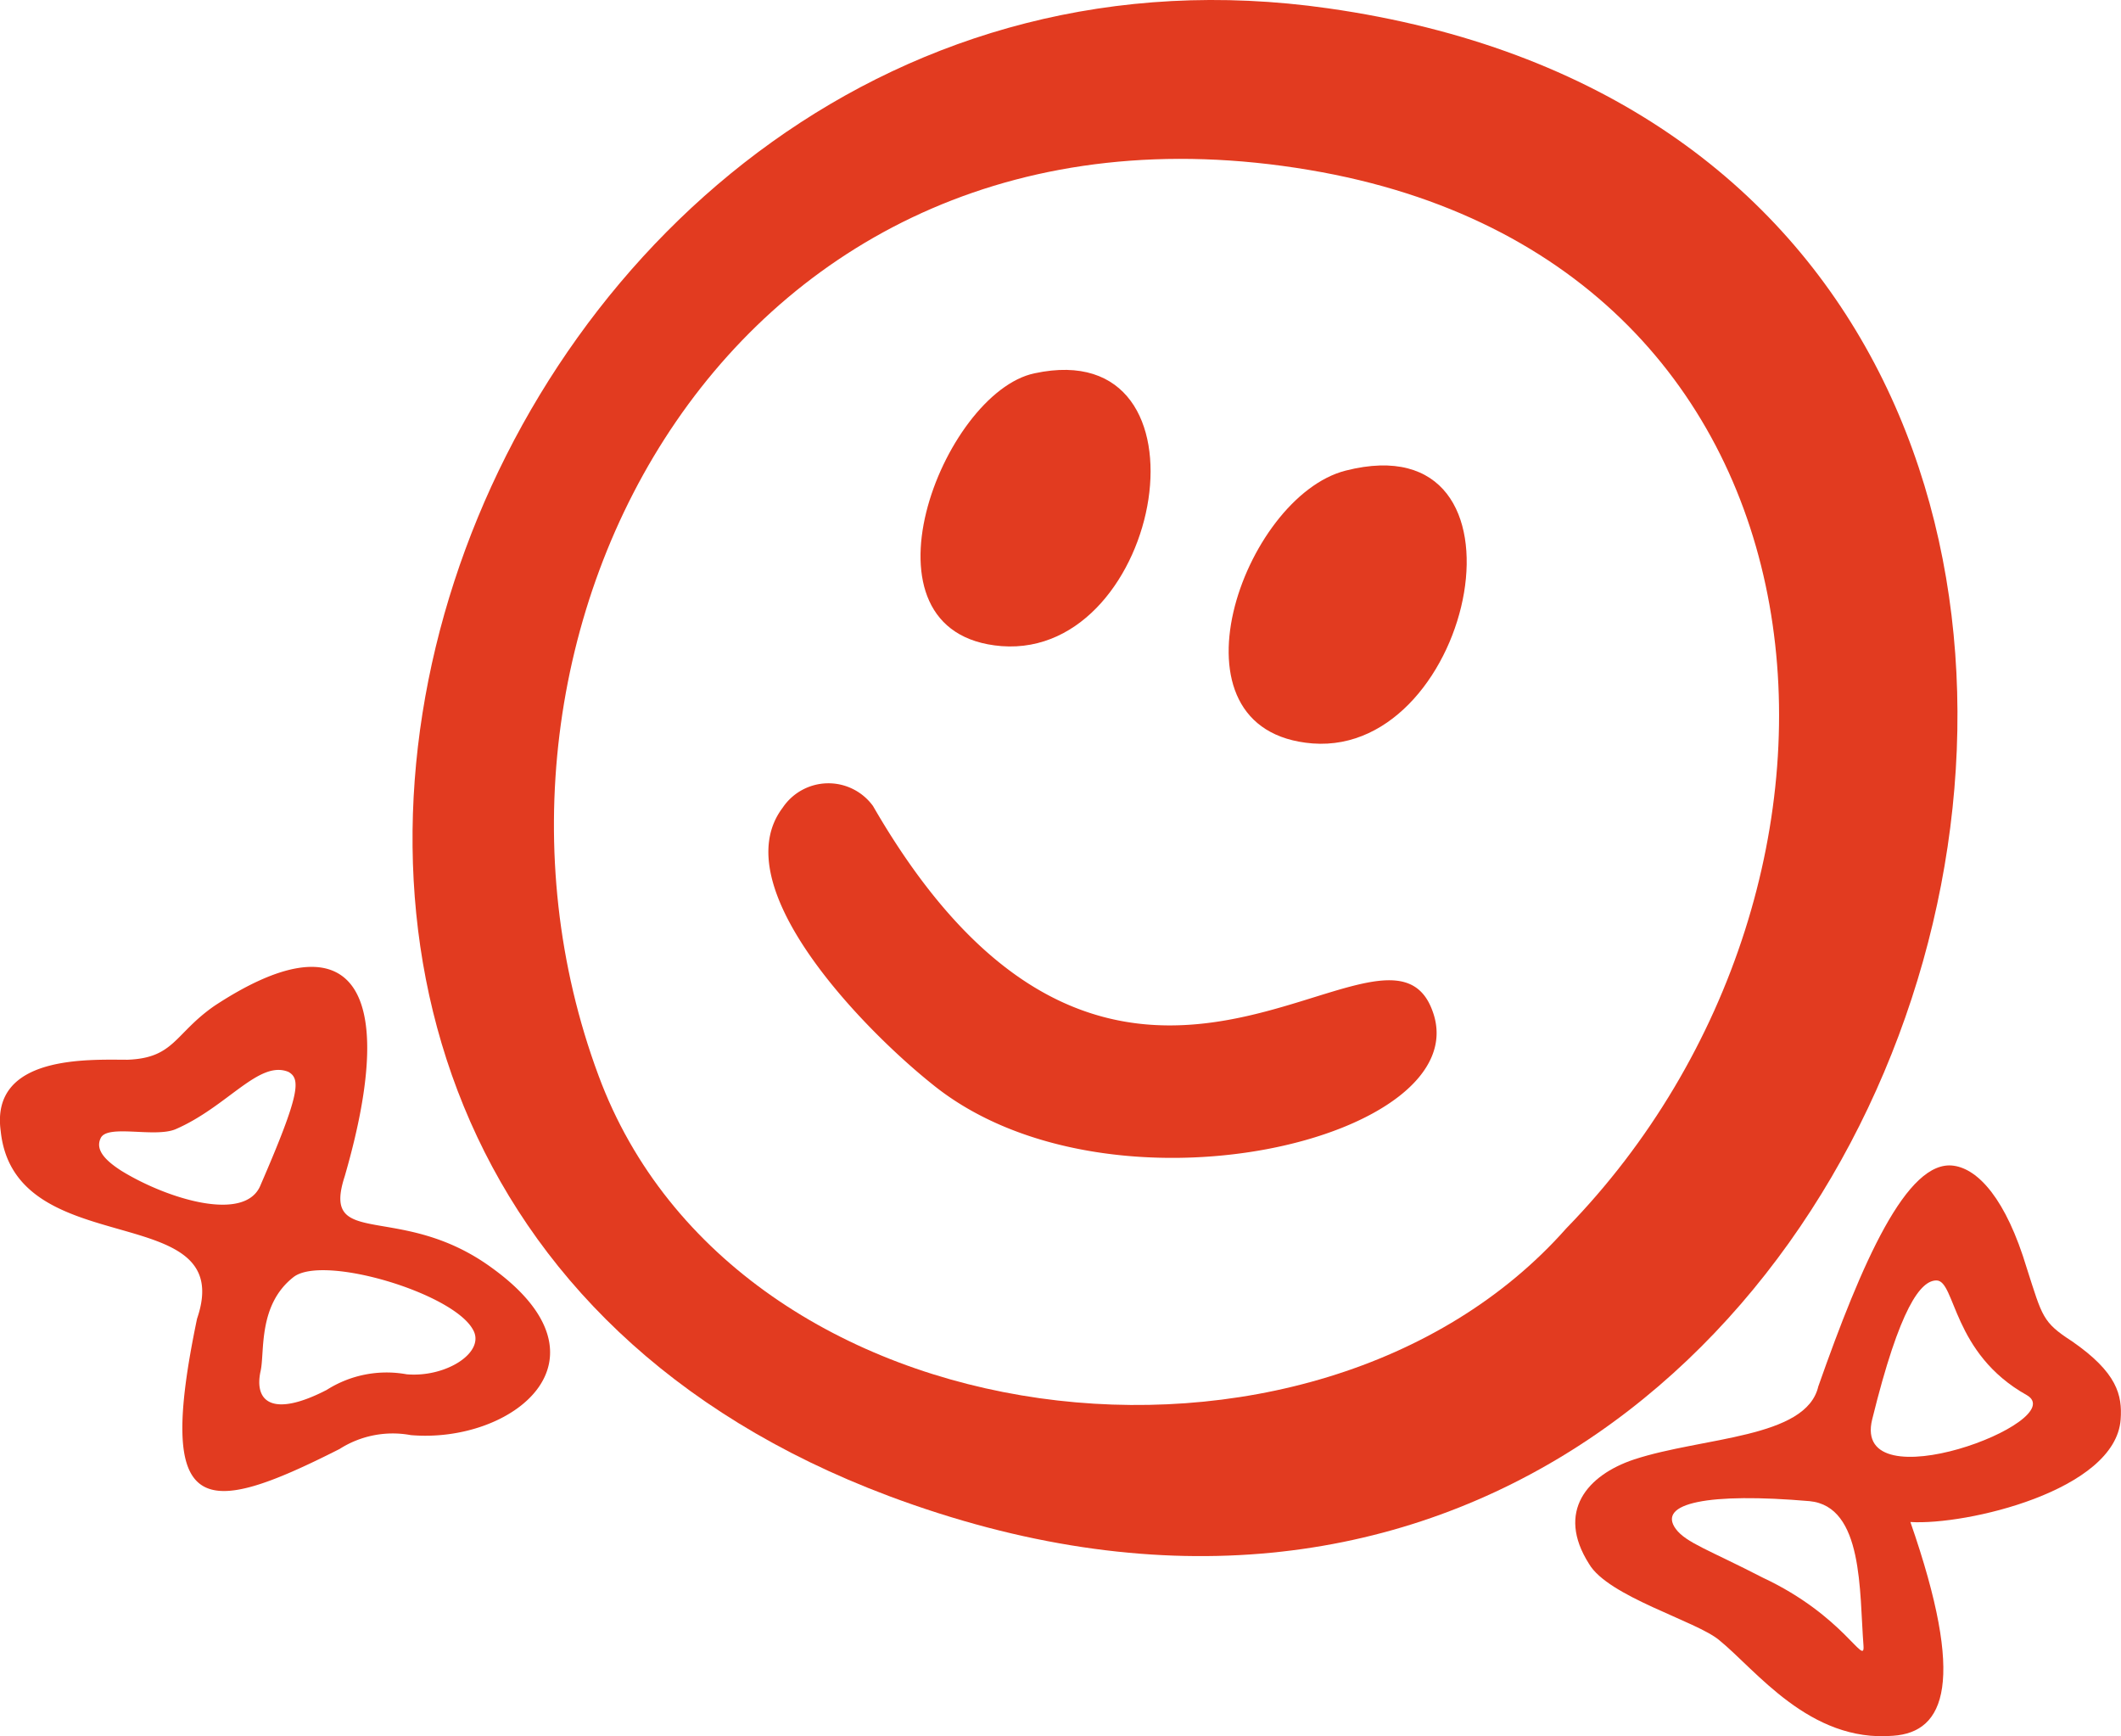
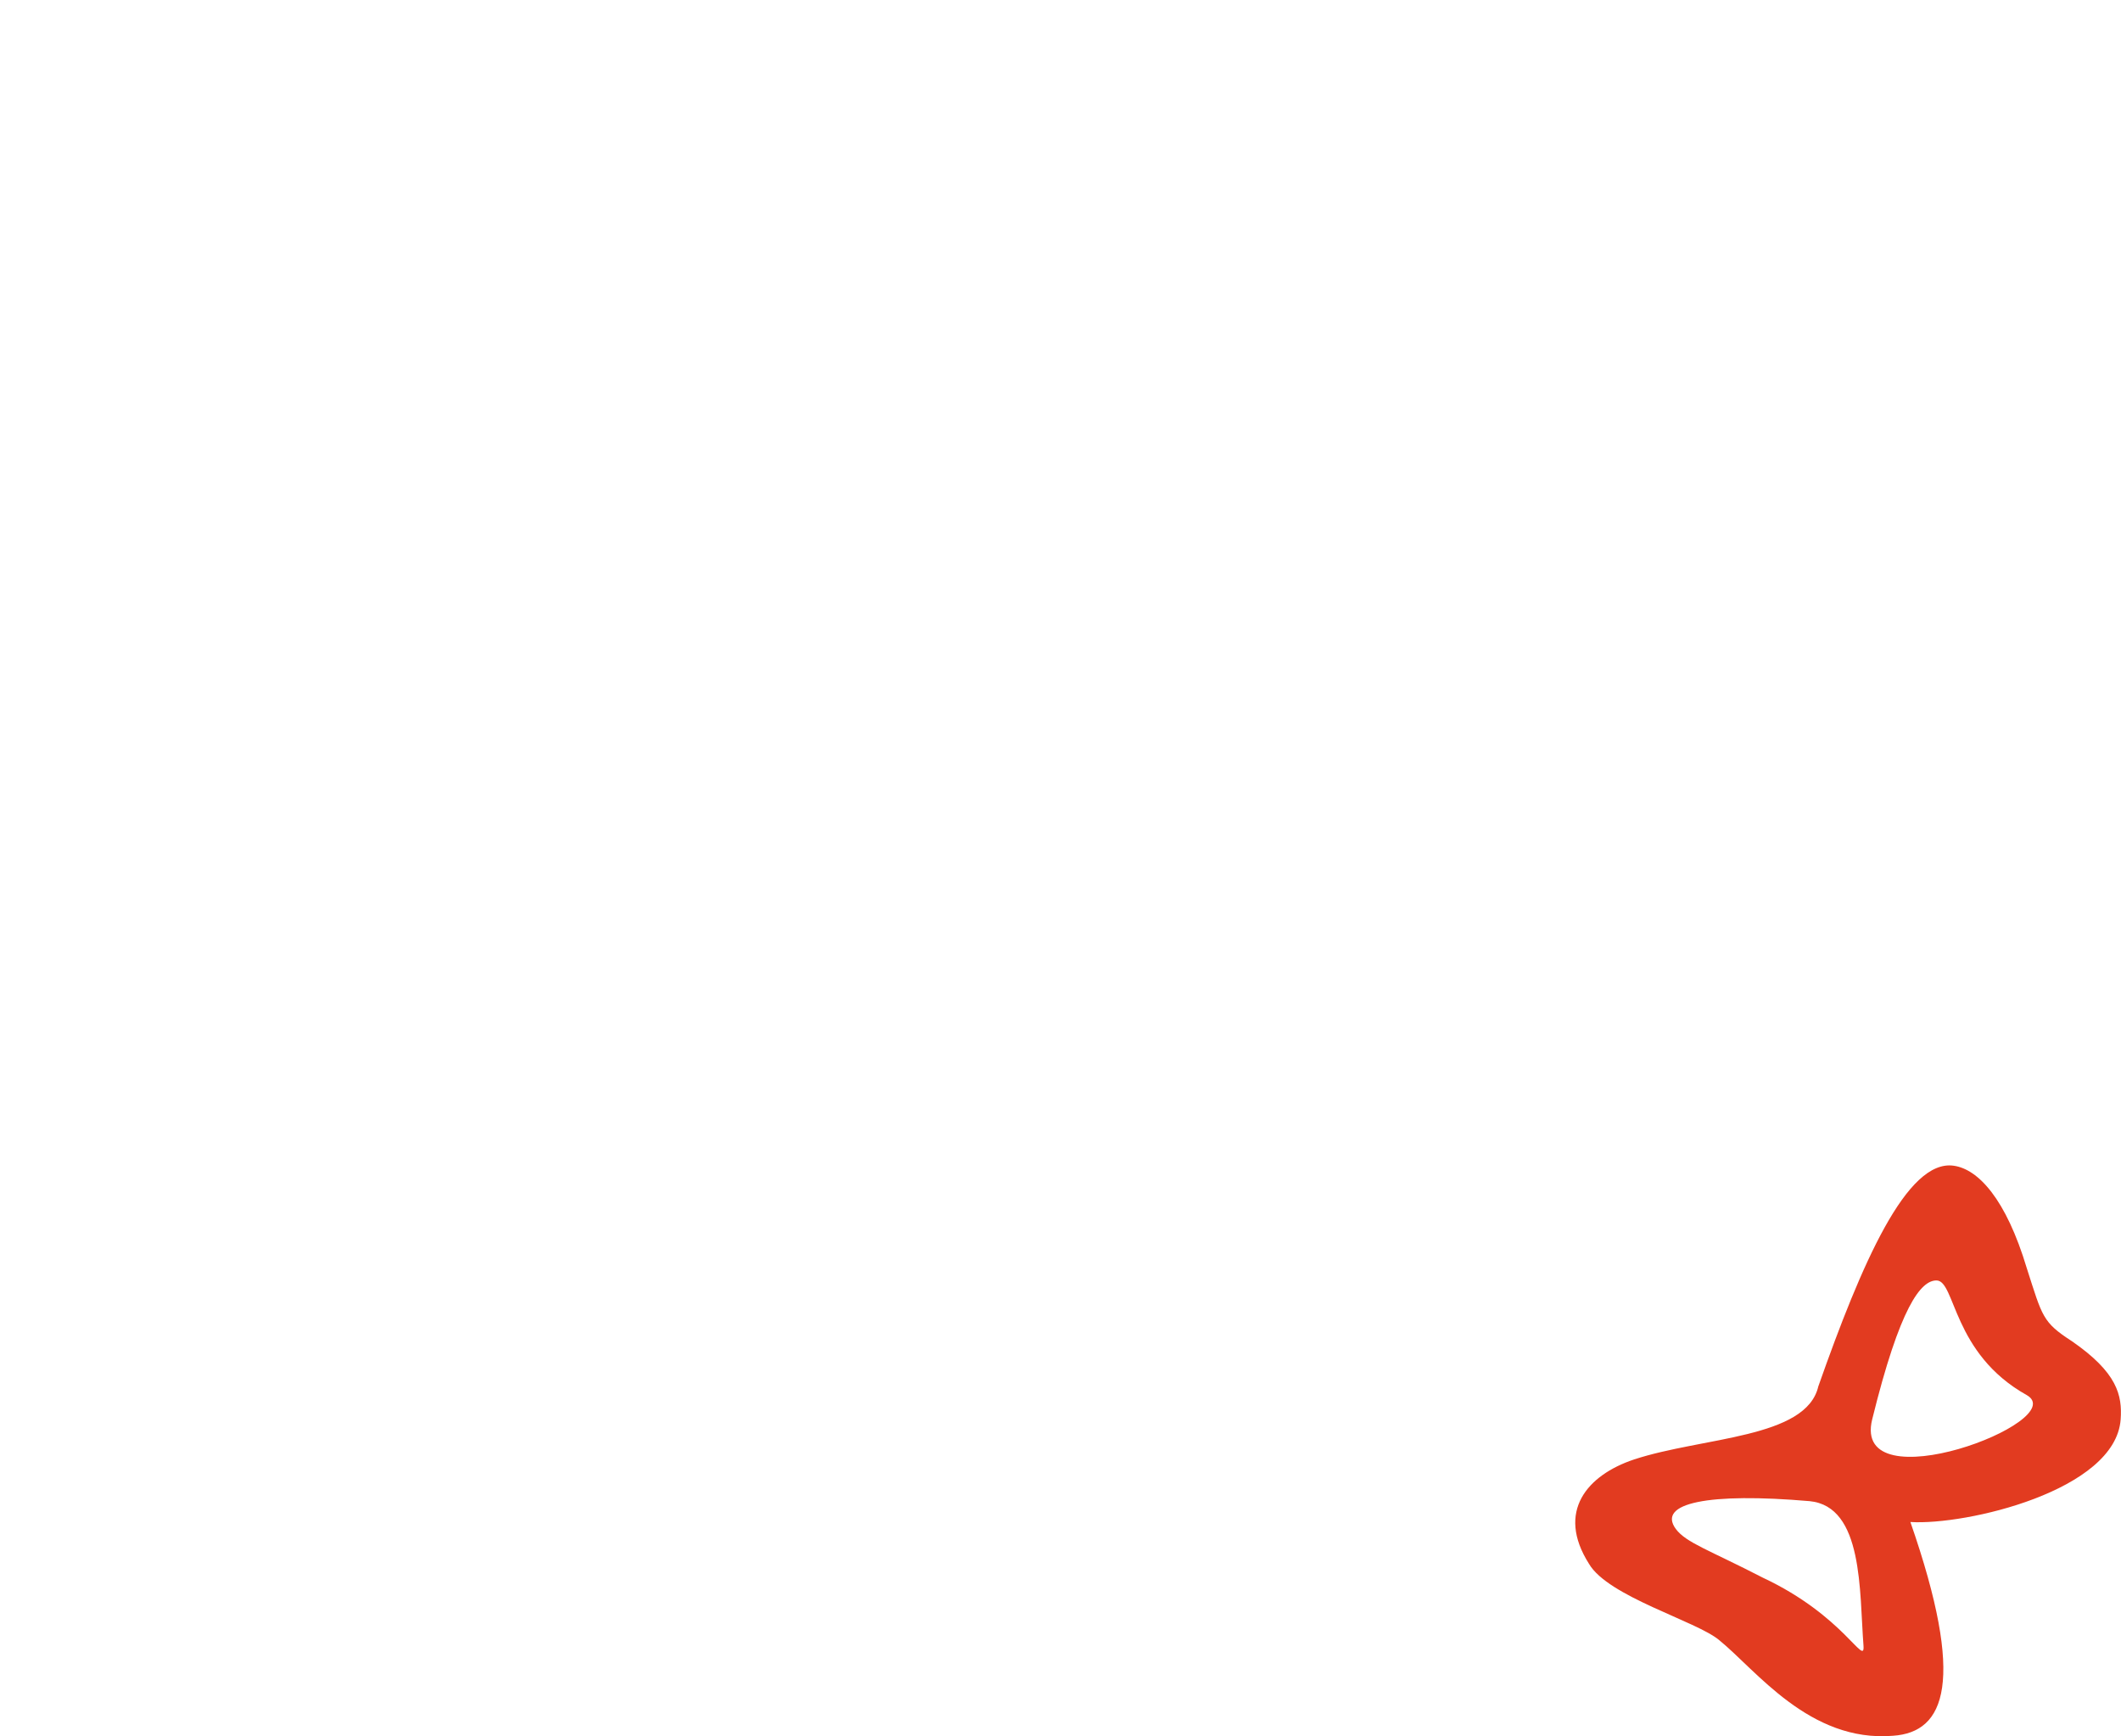
<svg xmlns="http://www.w3.org/2000/svg" viewBox="0 0 122.06 99.91">
  <defs>
    <style>.cls-1{fill:#e23b20;}</style>
  </defs>
  <g id="Capa_2" data-name="Capa 2">
    <g id="Capa_1-2" data-name="Capa 1">
-       <path class="cls-1" d="M51.14,86.08C.34,67,26.84-6.62,76.44.48,139.74,9.48,112.84,109.18,51.14,86.08Zm24.2-76.3c-33.2-5.6-50.3,26.8-40.9,52.1,7.9,21.4,41.2,25.2,55.7,8.8C109.44,50.88,106.94,15.08,75.34,9.78Z" />
-       <path class="cls-1" d="M77.44,27.08c-5.9,1.5-10.7,15-1.9,15.7C84.84,43.48,88.84,24.18,77.44,27.08Z" />
-       <path class="cls-1" d="M59.54,21.48c-5.3,1.1-10.7,15-1.9,15.7C66.94,37.88,70.24,19.18,59.54,21.48Z" />
-       <path class="cls-1" d="M50.24,46.38c14.2,24.6,29.5,4.3,32.2,11.8,2.7,7.3-18.6,12.5-28.8,4.2-4-3.2-12-11.4-8.6-15.9A3.17,3.17,0,0,1,50.24,46.38Z" />
-       <path class="cls-1" d="M19.84,67.68c-1.4,4.3,3.2,1.4,8.5,5.3,7.3,5.3,1.1,10.1-4.7,9.6a5.69,5.69,0,0,0-4.1.8c-7.9,4-10.6,4-8.2-7.5,2.4-7-10.5-3.1-11.3-10.8-.6-4.4,5.1-4.1,7.3-4.1,2.7-.1,2.7-1.5,5-3.1,7.6-5,10.8-1.6,7.5,9.8M15,78.88c-.4,1.8.7,2.7,3.8,1.1a6.43,6.43,0,0,1,4.6-.9c2.3.2,4.6-1.3,3.8-2.6-1.2-2.1-8.6-4.3-10.3-3C14.84,75.08,15.24,77.78,15,78.88Zm0-10.7c2.3-5.3,2.3-6.1,1.6-6.5-1.7-.7-3.5,2-6.5,3.3-1.2.5-3.9-.3-4.3.5-.3.6.1,1.2,1.2,1.9C9.64,69,14.14,70.38,15,68.18Z" />
      <path class="cls-1" d="M104.64,79.78c2.5-7.1,5.1-13.1,7.8-12.7,1.4.2,3,1.9,4.2,5.9.9,2.8.9,3.1,2.6,4.2,2.6,1.8,2.9,3.1,2.8,4.5-.3,4.1-8.9,6.1-12.1,5.9,3.2,9.2,2,12.1-1,12.3-4.8.4-7.9-3.8-10-5.5-1.3-1.1-6.4-2.5-7.5-4.4-1.9-3-.1-5.1,2.6-6C98,82.68,103.94,82.78,104.64,79.78Zm-.5,6.6c-5.8-.5-8.8.1-7.7,1.6.6.8,1.9,1.2,5,2.8,4.7,2.2,5.9,5.2,5.8,3.9C107,91.58,107.24,86.68,104.14,86.38Zm3.6-4.7c-1.2,4.9,11.5.1,8.9-1.4-4.3-2.4-4.1-6.6-5.2-6.6C110.54,73.68,109.34,75.18,107.74,81.68Z" />
    </g>
  </g>
</svg>